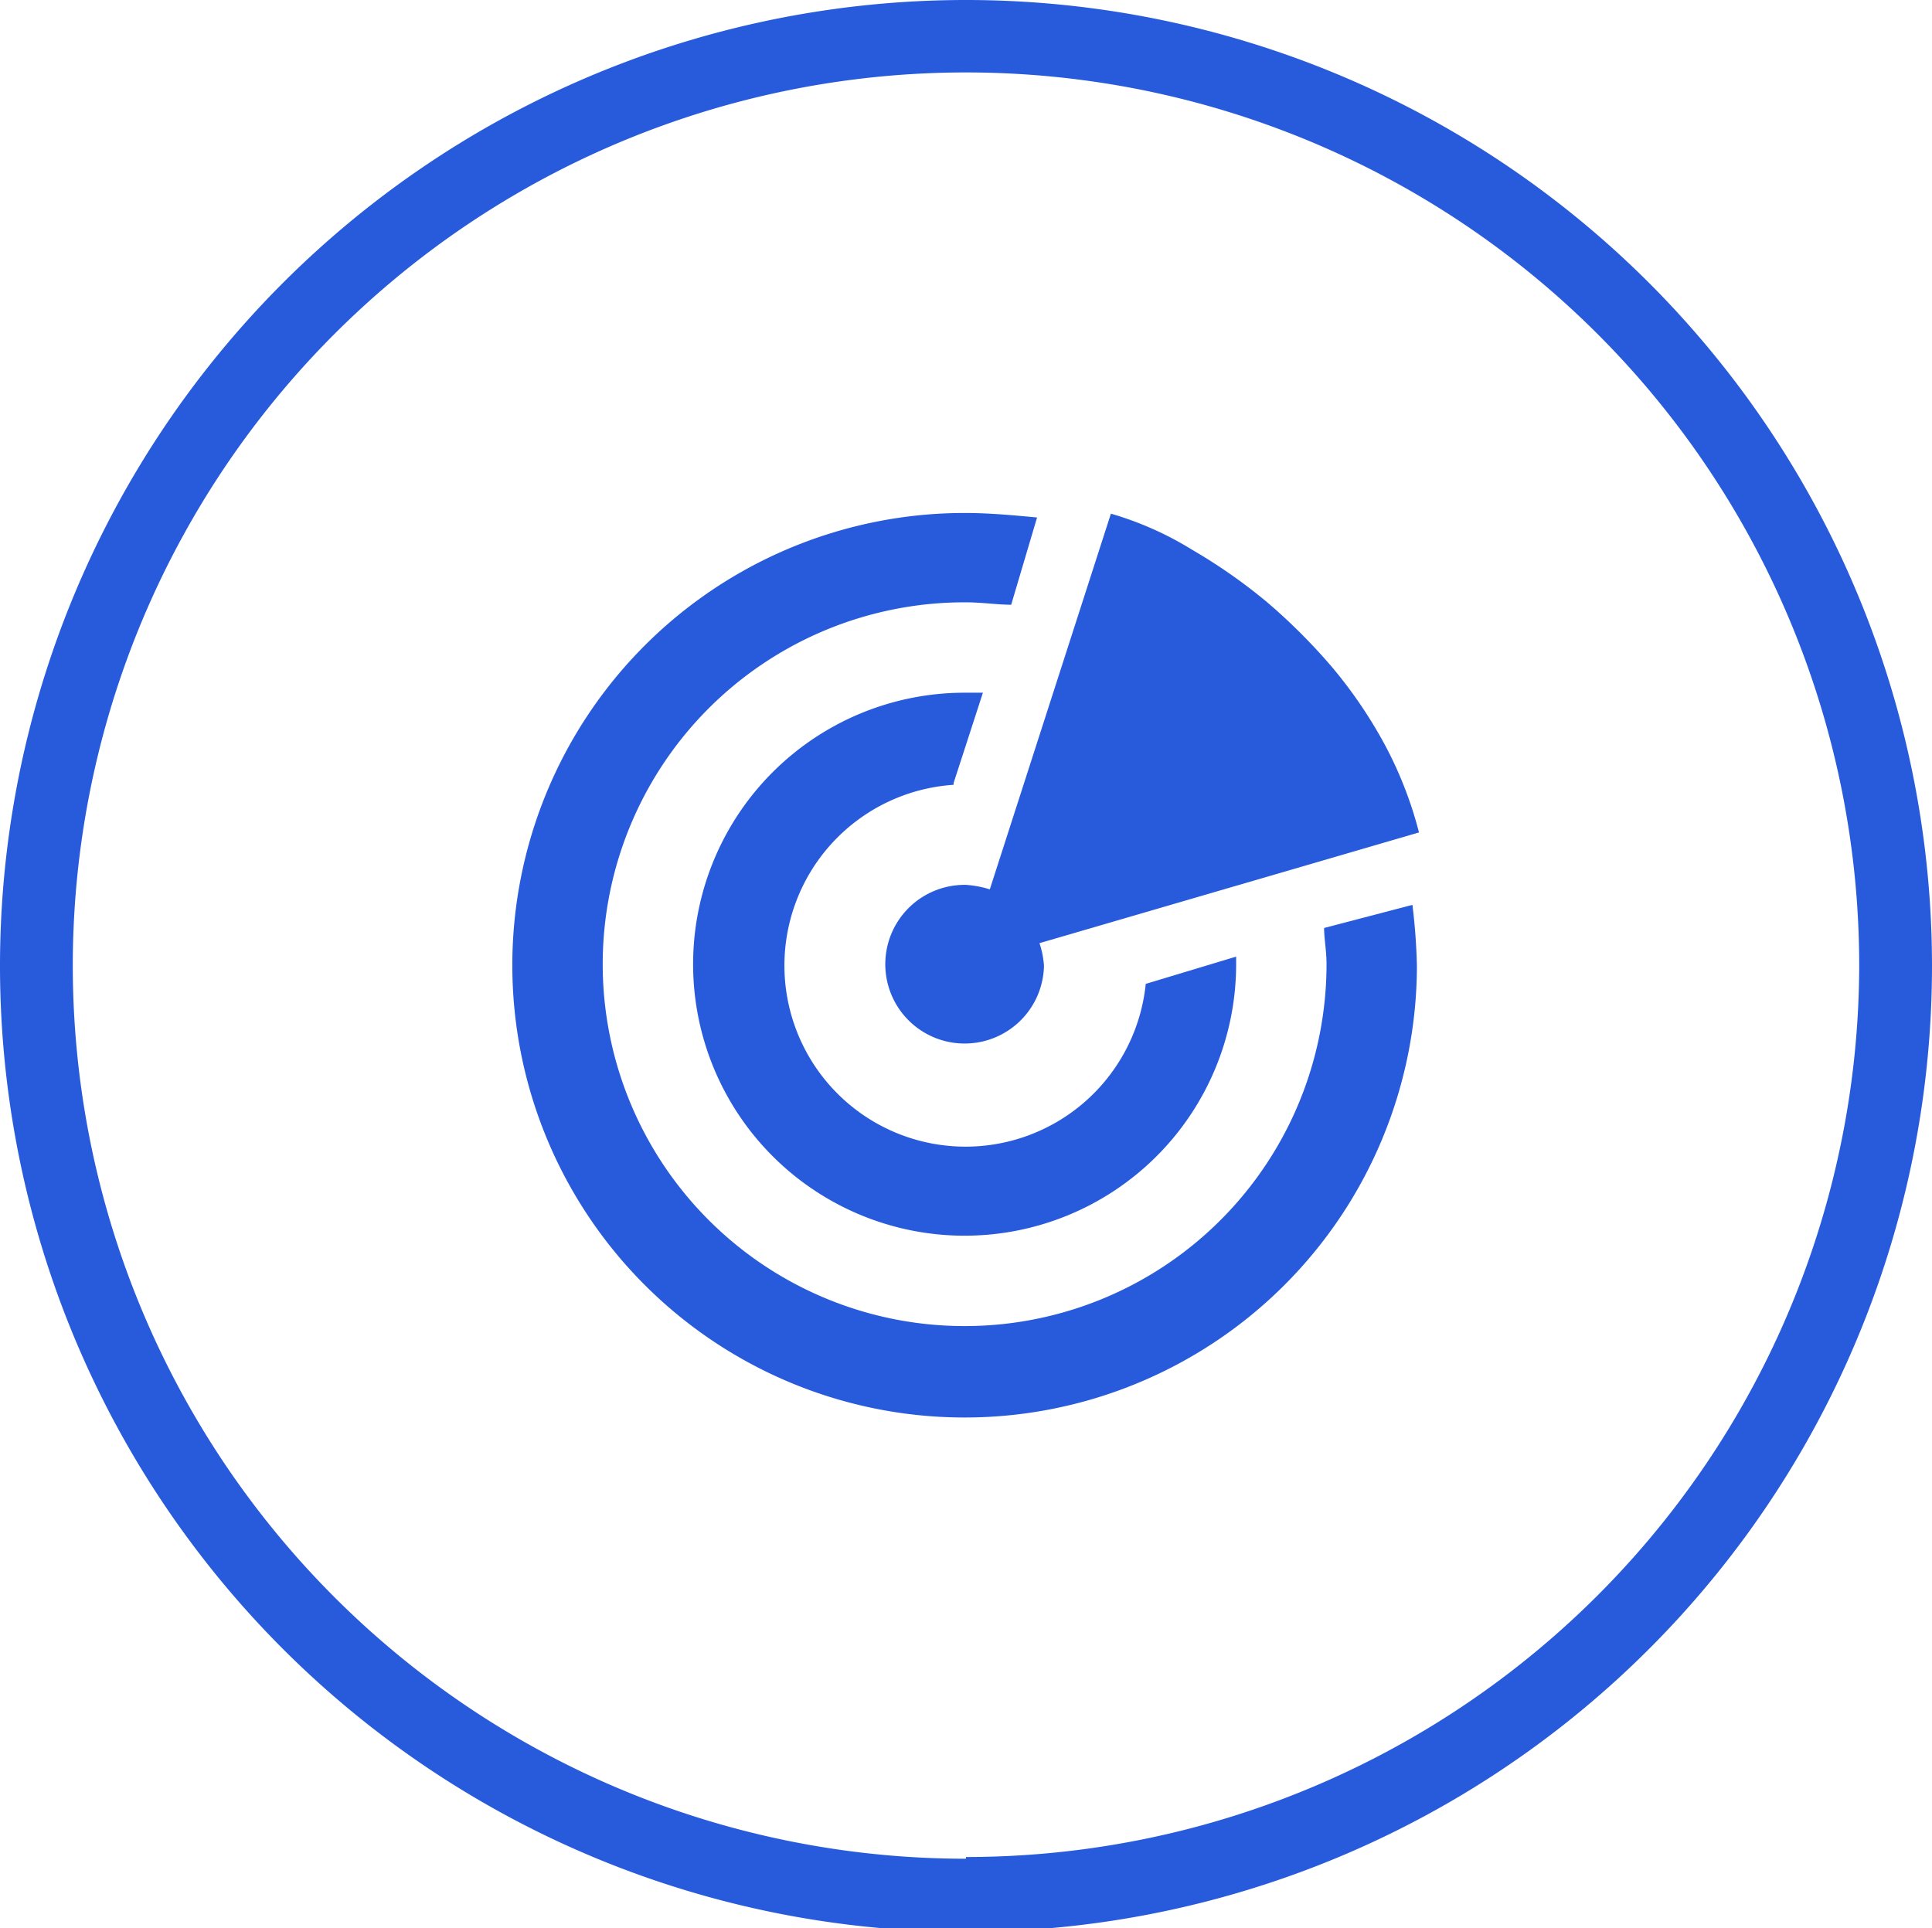
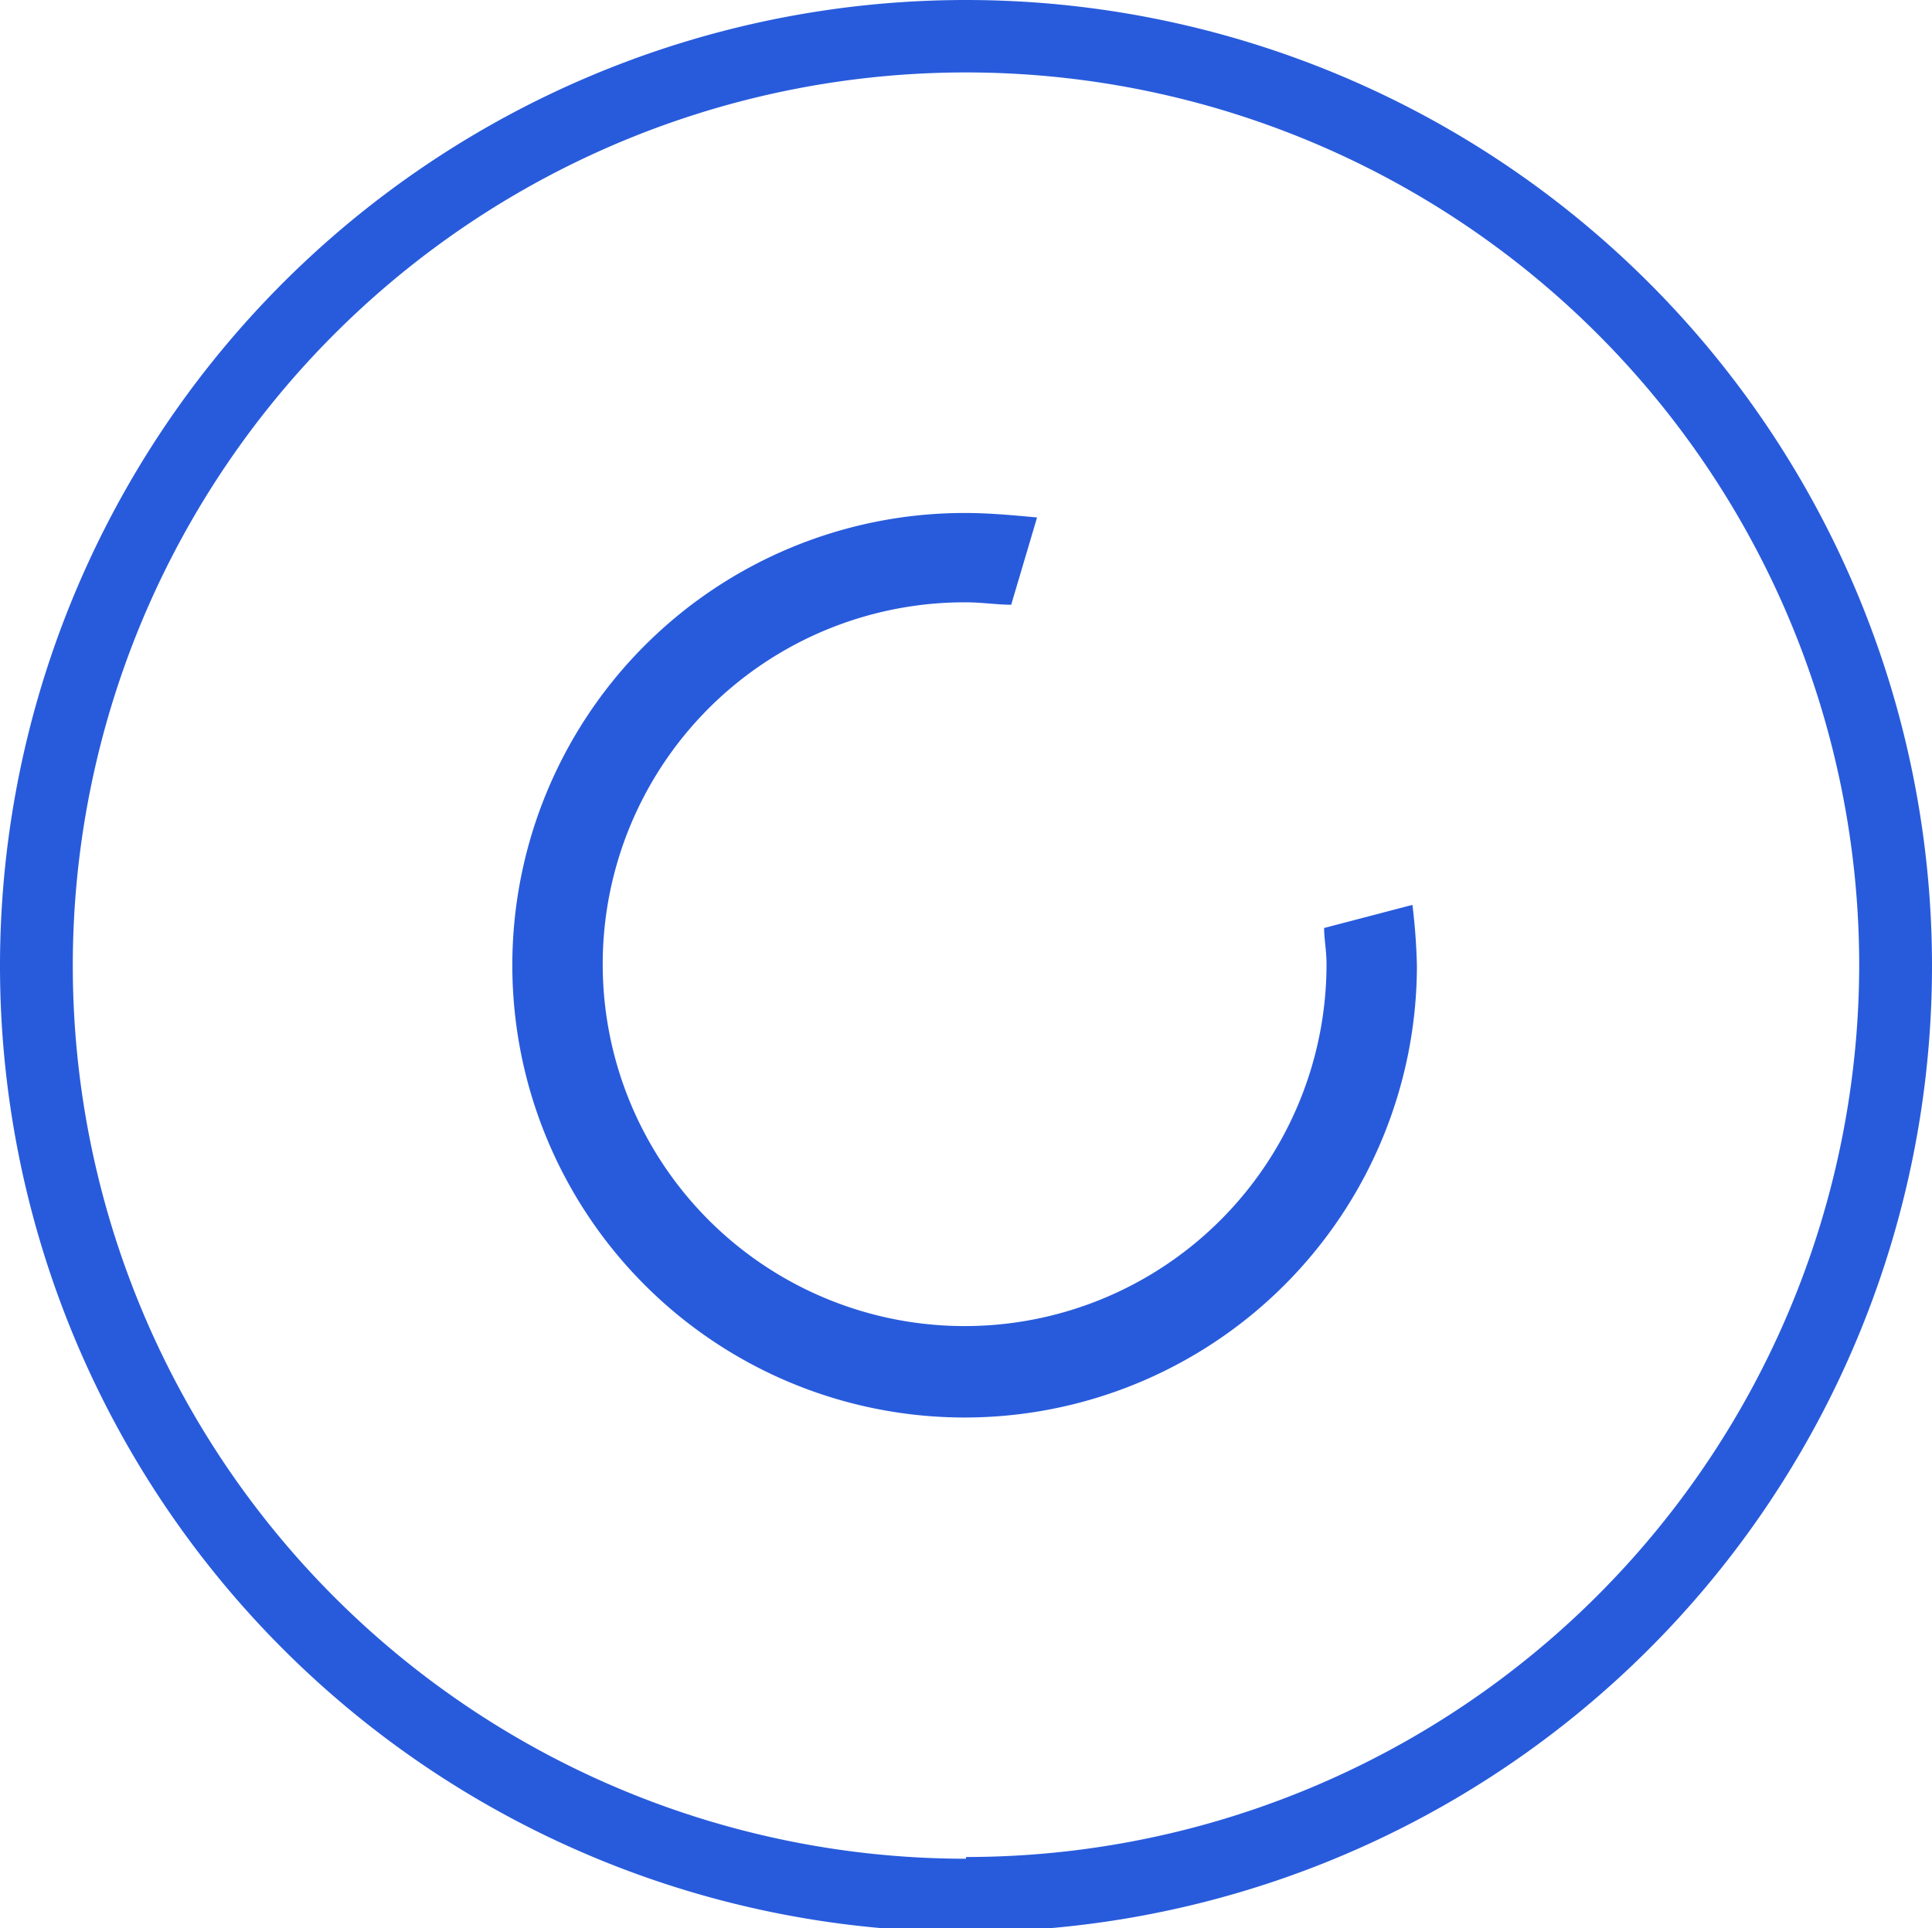
<svg xmlns="http://www.w3.org/2000/svg" id="图层_1" data-name="图层 1" viewBox="0 0 56 55.89">
  <defs>
    <style>.cls-1{fill:#285bdc;}</style>
  </defs>
  <title>产品亮点图标</title>
  <path class="cls-1" d="M28,0A28,28,0,1,0,56,28,28,28,0,0,0,28,0Zm0,53.88A25.89,25.89,0,1,1,53.89,28,25.89,25.89,0,0,1,28,53.83Z" />
-   <path class="cls-1" d="M27.64,22.7l.85-2.62H28A7.87,7.87,0,1,0,35.83,28v-.27l-2.62.79a5.25,5.25,0,1,1-5.57-5.77Z" />
  <path class="cls-1" d="M38.38,26.9c0,.32.07.65.07,1.05A10.49,10.49,0,1,1,28,17.46c.46,0,.91.07,1.31.07L30.06,15c-.65-.06-1.37-.13-2.09-.13A13.11,13.11,0,1,0,41.07,28a17.56,17.56,0,0,0-.13-1.77Z" />
-   <path class="cls-1" d="M28,25.65A2.3,2.3,0,1,0,30.26,28a2.57,2.57,0,0,0-.13-.66l11-3.21a11.38,11.38,0,0,0-1-2.56,13.34,13.34,0,0,0-1.51-2.22,17,17,0,0,0-1.9-1.9,15.81,15.81,0,0,0-2.16-1.51,9.48,9.48,0,0,0-2.36-1.05L28.69,25.78A3,3,0,0,0,28,25.65Z" />
</svg>